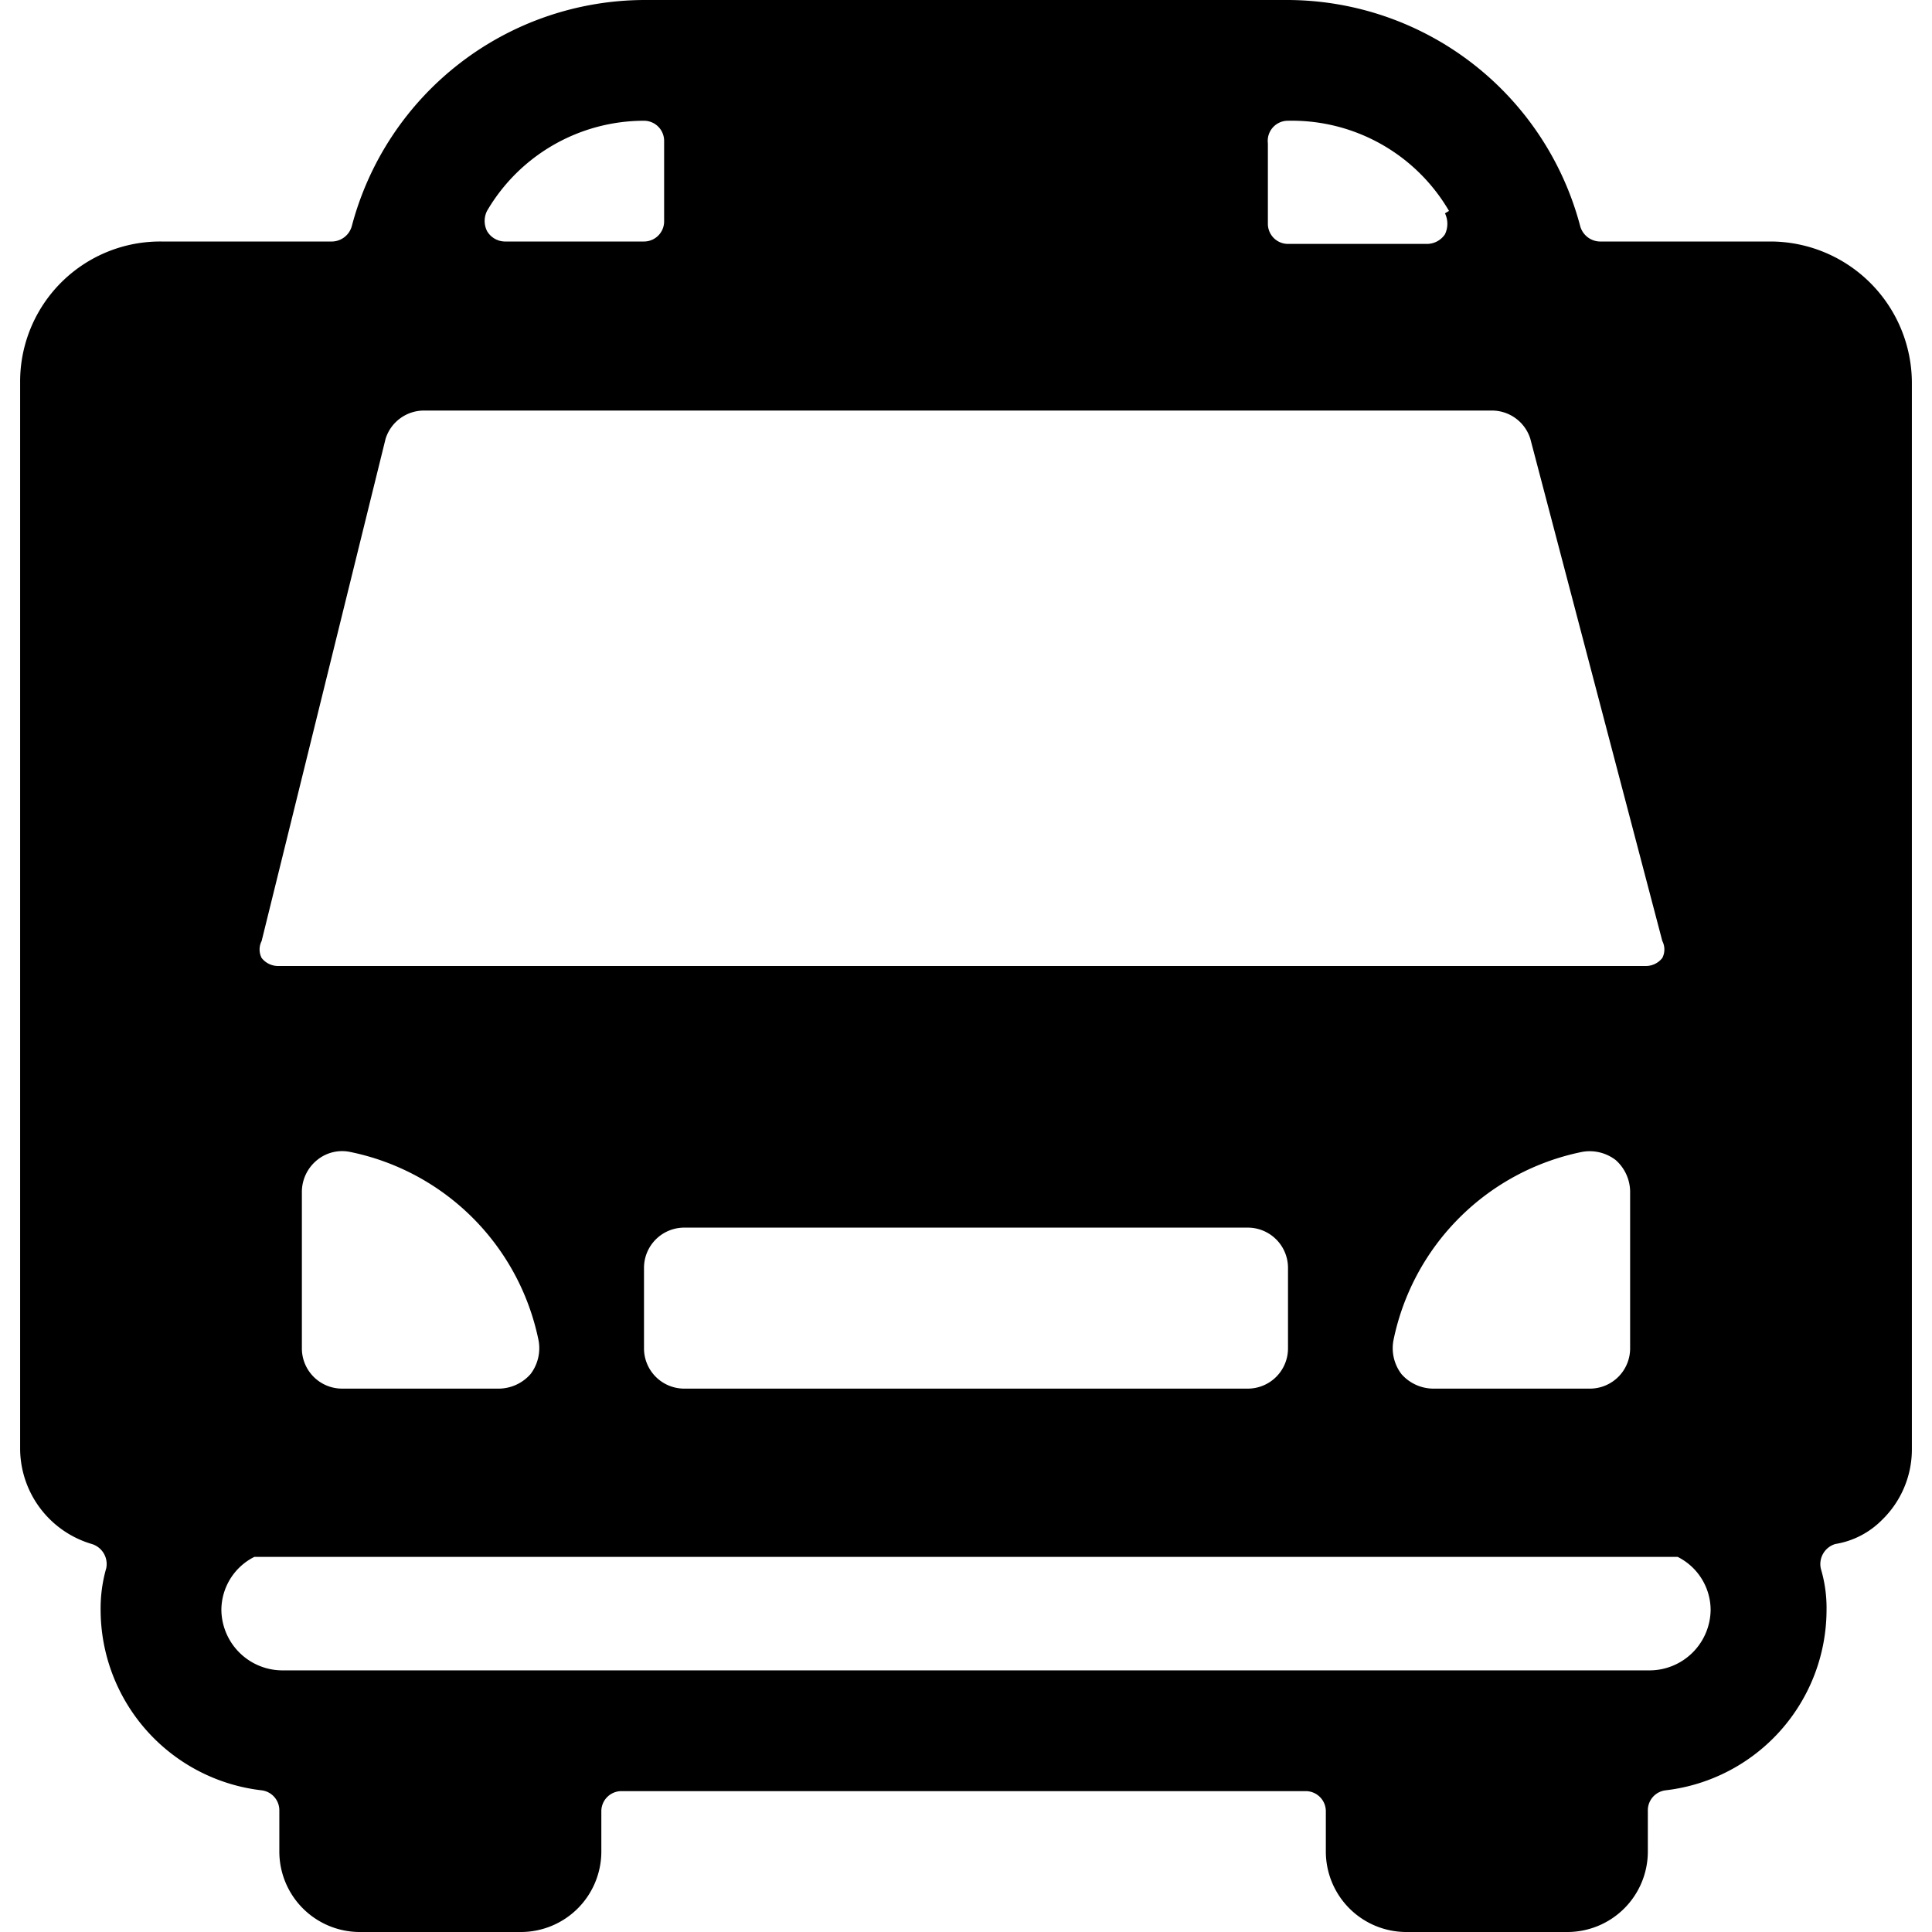
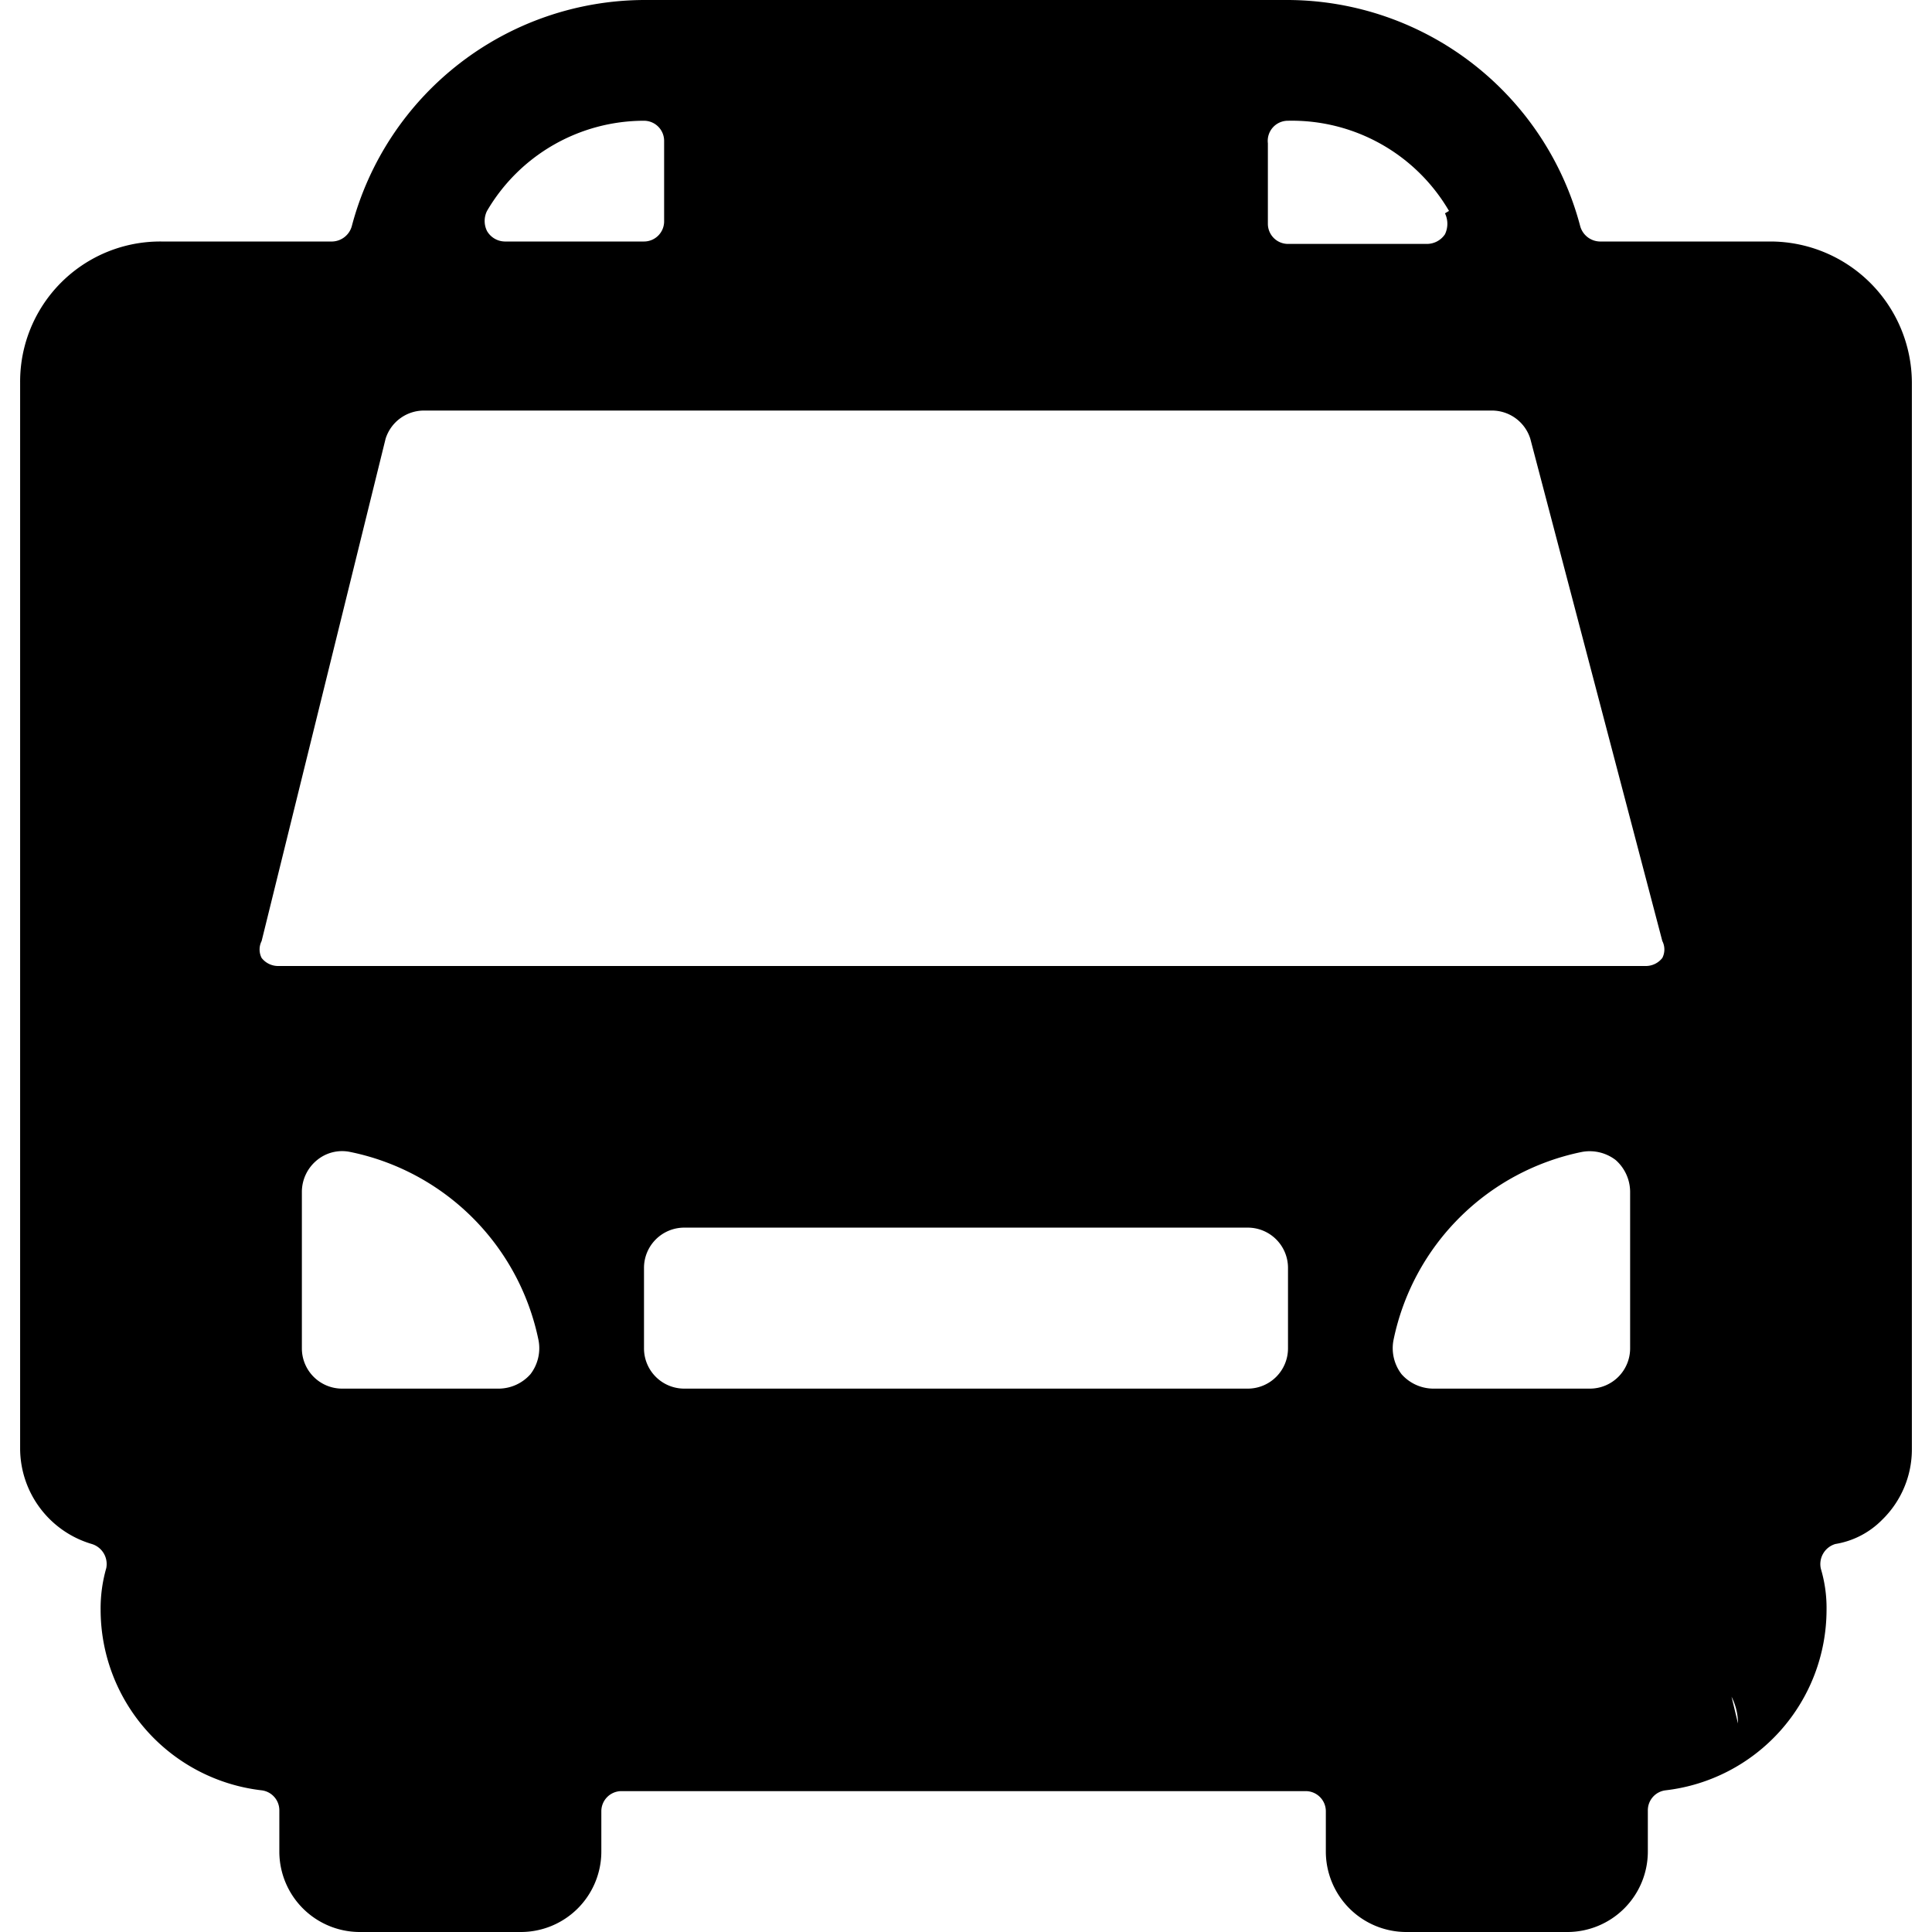
<svg xmlns="http://www.w3.org/2000/svg" viewBox="0 0 24 24">
-   <path d="M23.38 18.88a1.22 1.22 0 0 0 0.37 -0.88V4.75A1.76 1.76 0 0 0 22 3h-2.13a0.26 0.26 0 0 1 -0.24 -0.19A3.77 3.77 0 0 0 16 0H8a3.77 3.77 0 0 0 -3.63 2.81 0.26 0.26 0 0 1 -0.24 0.19H2A1.74 1.74 0 0 0 0.25 4.75V18a1.24 1.24 0 0 0 0.89 1.18 0.26 0.26 0 0 1 0.18 0.3 1.81 1.81 0 0 0 -0.07 0.52 2.26 2.26 0 0 0 2 2.24 0.25 0.25 0 0 1 0.22 0.25V23a1 1 0 0 0 1 1h2a1 1 0 0 0 1 -1v-0.5a0.25 0.25 0 0 1 0.25 -0.25h8.5a0.25 0.25 0 0 1 0.25 0.25v0.5a1 1 0 0 0 1 1h2a1 1 0 0 0 1 -1v-0.51a0.25 0.25 0 0 1 0.22 -0.25 2.26 2.26 0 0 0 2 -2.24 1.7 1.7 0 0 0 -0.07 -0.51 0.26 0.26 0 0 1 0.18 -0.31 1.05 1.05 0 0 0 0.58 -0.3Zm-2.73 -7.19a0.23 0.23 0 0 1 0 0.21 0.26 0.26 0 0 1 -0.2 0.1h-17a0.26 0.26 0 0 1 -0.2 -0.1 0.23 0.23 0 0 1 0 -0.21l1.54 -6.24a0.5 0.5 0 0 1 0.48 -0.35h13.26a0.5 0.5 0 0 1 0.48 0.35Zm-16.4 5.56a0.5 0.5 0 0 1 -0.5 -0.5V14.8a0.51 0.51 0 0 1 0.19 -0.39 0.49 0.49 0 0 1 0.41 -0.1 3 3 0 0 1 2.34 2.34 0.53 0.53 0 0 1 -0.1 0.42 0.53 0.53 0 0 1 -0.39 0.18Zm3.75 -0.5v-1a0.5 0.5 0 0 1 0.5 -0.5h7a0.5 0.5 0 0 1 0.5 0.5v1a0.5 0.5 0 0 1 -0.5 0.5h-7a0.5 0.5 0 0 1 -0.5 -0.5Zm9.31 -0.1a3 3 0 0 1 2.34 -2.34 0.53 0.53 0 0 1 0.42 0.1 0.53 0.53 0 0 1 0.18 0.39v1.95a0.5 0.5 0 0 1 -0.5 0.5H17.8a0.53 0.53 0 0 1 -0.39 -0.18 0.53 0.53 0 0 1 -0.1 -0.42Zm0.64 -14a0.3 0.3 0 0 1 0 0.26 0.27 0.27 0 0 1 -0.22 0.12H16a0.25 0.25 0 0 1 -0.25 -0.25v-1A0.25 0.25 0 0 1 16 1.5a2.26 2.26 0 0 1 2 1.12ZM8 1.5a0.25 0.25 0 0 1 0.25 0.25v1A0.25 0.25 0 0 1 8 3H6.27a0.26 0.26 0 0 1 -0.22 -0.13 0.28 0.28 0 0 1 0 -0.25A2.26 2.26 0 0 1 8 1.5ZM21.25 20a0.76 0.76 0 0 1 -0.75 0.75h-17a0.76 0.76 0 0 1 -0.75 -0.75 0.74 0.74 0 0 1 0.41 -0.66h17.68a0.74 0.74 0 0 1 0.41 0.66Z" fill="#000000" stroke-width="1" />
+   <path d="M23.38 18.88a1.22 1.22 0 0 0 0.37 -0.88V4.75A1.76 1.76 0 0 0 22 3h-2.13a0.26 0.26 0 0 1 -0.24 -0.19A3.77 3.77 0 0 0 16 0H8a3.77 3.77 0 0 0 -3.63 2.81 0.26 0.26 0 0 1 -0.24 0.19H2A1.74 1.74 0 0 0 0.25 4.75V18a1.24 1.24 0 0 0 0.89 1.18 0.26 0.26 0 0 1 0.18 0.3 1.81 1.81 0 0 0 -0.07 0.52 2.26 2.26 0 0 0 2 2.24 0.25 0.25 0 0 1 0.22 0.25V23a1 1 0 0 0 1 1h2a1 1 0 0 0 1 -1v-0.5a0.25 0.25 0 0 1 0.25 -0.25h8.5a0.25 0.25 0 0 1 0.25 0.25v0.5a1 1 0 0 0 1 1h2a1 1 0 0 0 1 -1v-0.51a0.25 0.25 0 0 1 0.22 -0.25 2.26 2.26 0 0 0 2 -2.24 1.7 1.7 0 0 0 -0.07 -0.51 0.26 0.26 0 0 1 0.18 -0.31 1.05 1.05 0 0 0 0.58 -0.3Zm-2.73 -7.19a0.23 0.23 0 0 1 0 0.21 0.26 0.26 0 0 1 -0.2 0.1h-17a0.26 0.26 0 0 1 -0.2 -0.1 0.23 0.23 0 0 1 0 -0.21l1.54 -6.24a0.5 0.5 0 0 1 0.48 -0.35h13.26a0.5 0.5 0 0 1 0.48 0.35Zm-16.4 5.56a0.5 0.5 0 0 1 -0.5 -0.5V14.8a0.51 0.51 0 0 1 0.19 -0.39 0.49 0.49 0 0 1 0.41 -0.1 3 3 0 0 1 2.34 2.34 0.53 0.53 0 0 1 -0.1 0.42 0.53 0.53 0 0 1 -0.39 0.18Zm3.75 -0.5v-1a0.5 0.5 0 0 1 0.5 -0.5h7a0.5 0.5 0 0 1 0.5 0.5v1a0.5 0.5 0 0 1 -0.5 0.5h-7a0.5 0.5 0 0 1 -0.5 -0.5Zm9.31 -0.1a3 3 0 0 1 2.34 -2.34 0.53 0.53 0 0 1 0.42 0.1 0.53 0.53 0 0 1 0.18 0.39v1.95a0.5 0.5 0 0 1 -0.5 0.5H17.8a0.53 0.53 0 0 1 -0.39 -0.18 0.53 0.53 0 0 1 -0.1 -0.42Zm0.64 -14a0.3 0.3 0 0 1 0 0.26 0.27 0.27 0 0 1 -0.22 0.12H16a0.25 0.25 0 0 1 -0.25 -0.25v-1A0.25 0.25 0 0 1 16 1.5a2.26 2.26 0 0 1 2 1.12ZM8 1.5a0.25 0.25 0 0 1 0.25 0.25v1A0.25 0.25 0 0 1 8 3H6.27a0.26 0.26 0 0 1 -0.22 -0.13 0.28 0.28 0 0 1 0 -0.25A2.26 2.26 0 0 1 8 1.5ZM21.25 20a0.76 0.76 0 0 1 -0.75 0.75h-17h17.68a0.74 0.74 0 0 1 0.41 0.66Z" fill="#000000" stroke-width="1" />
</svg>